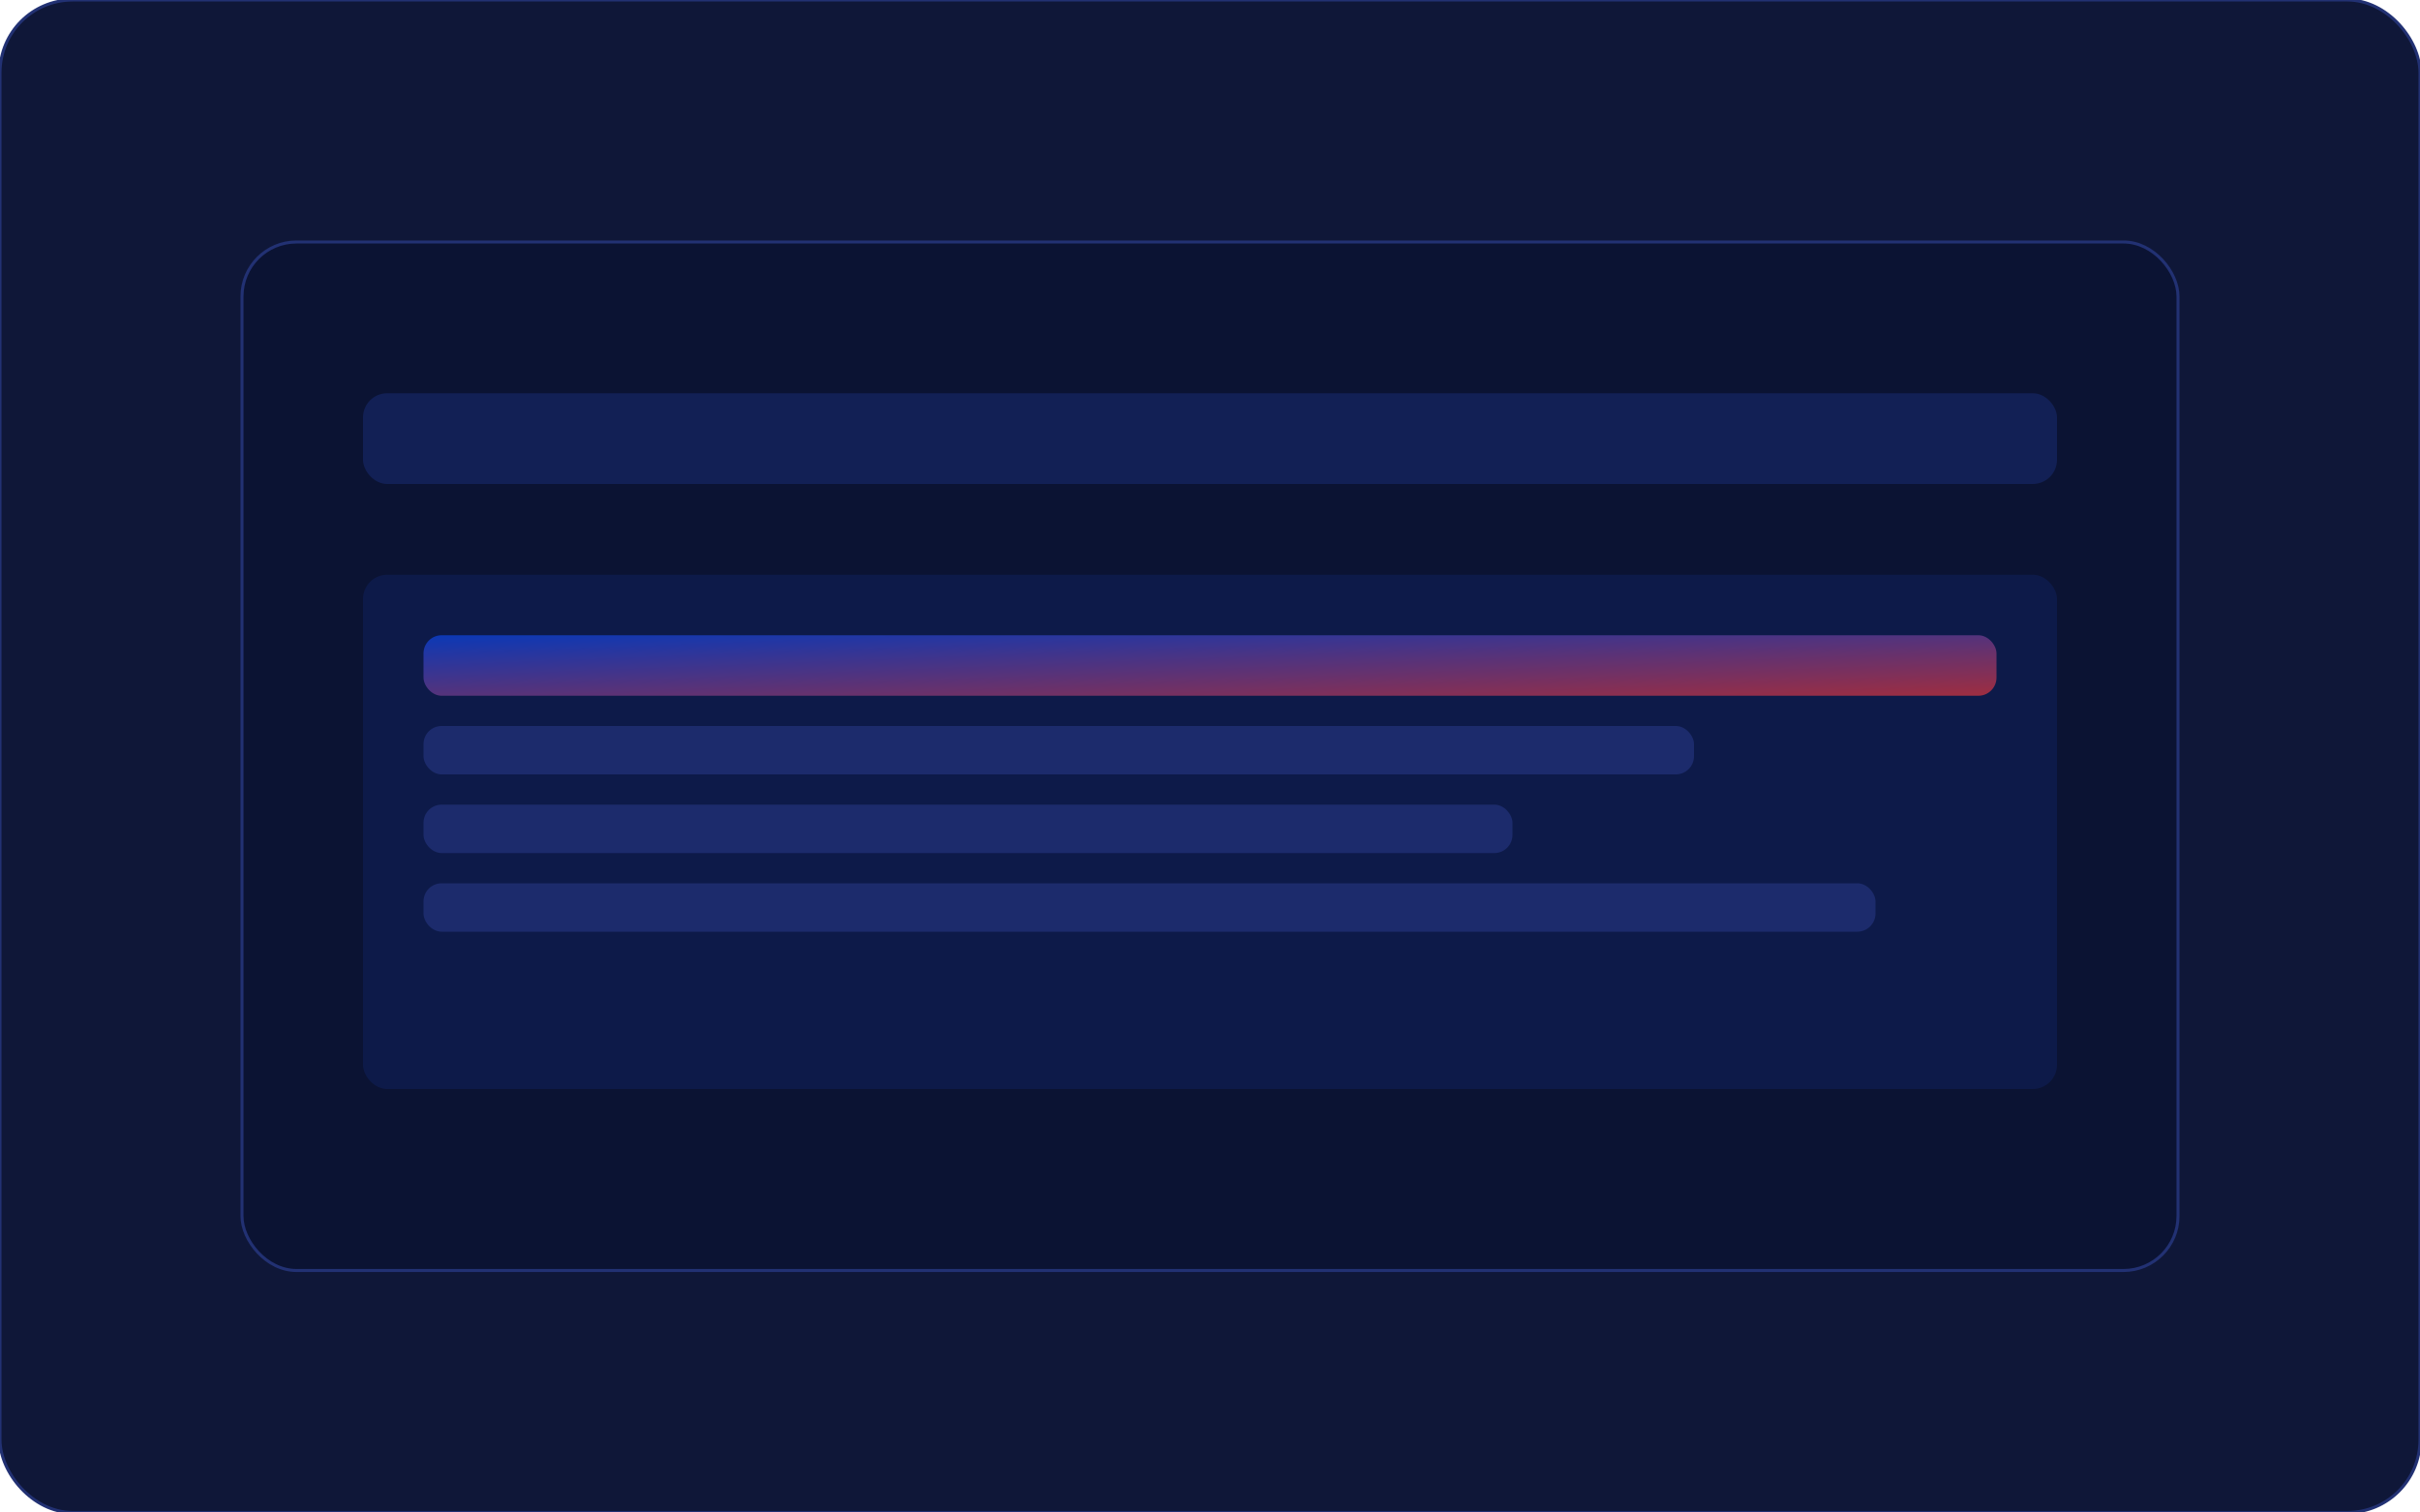
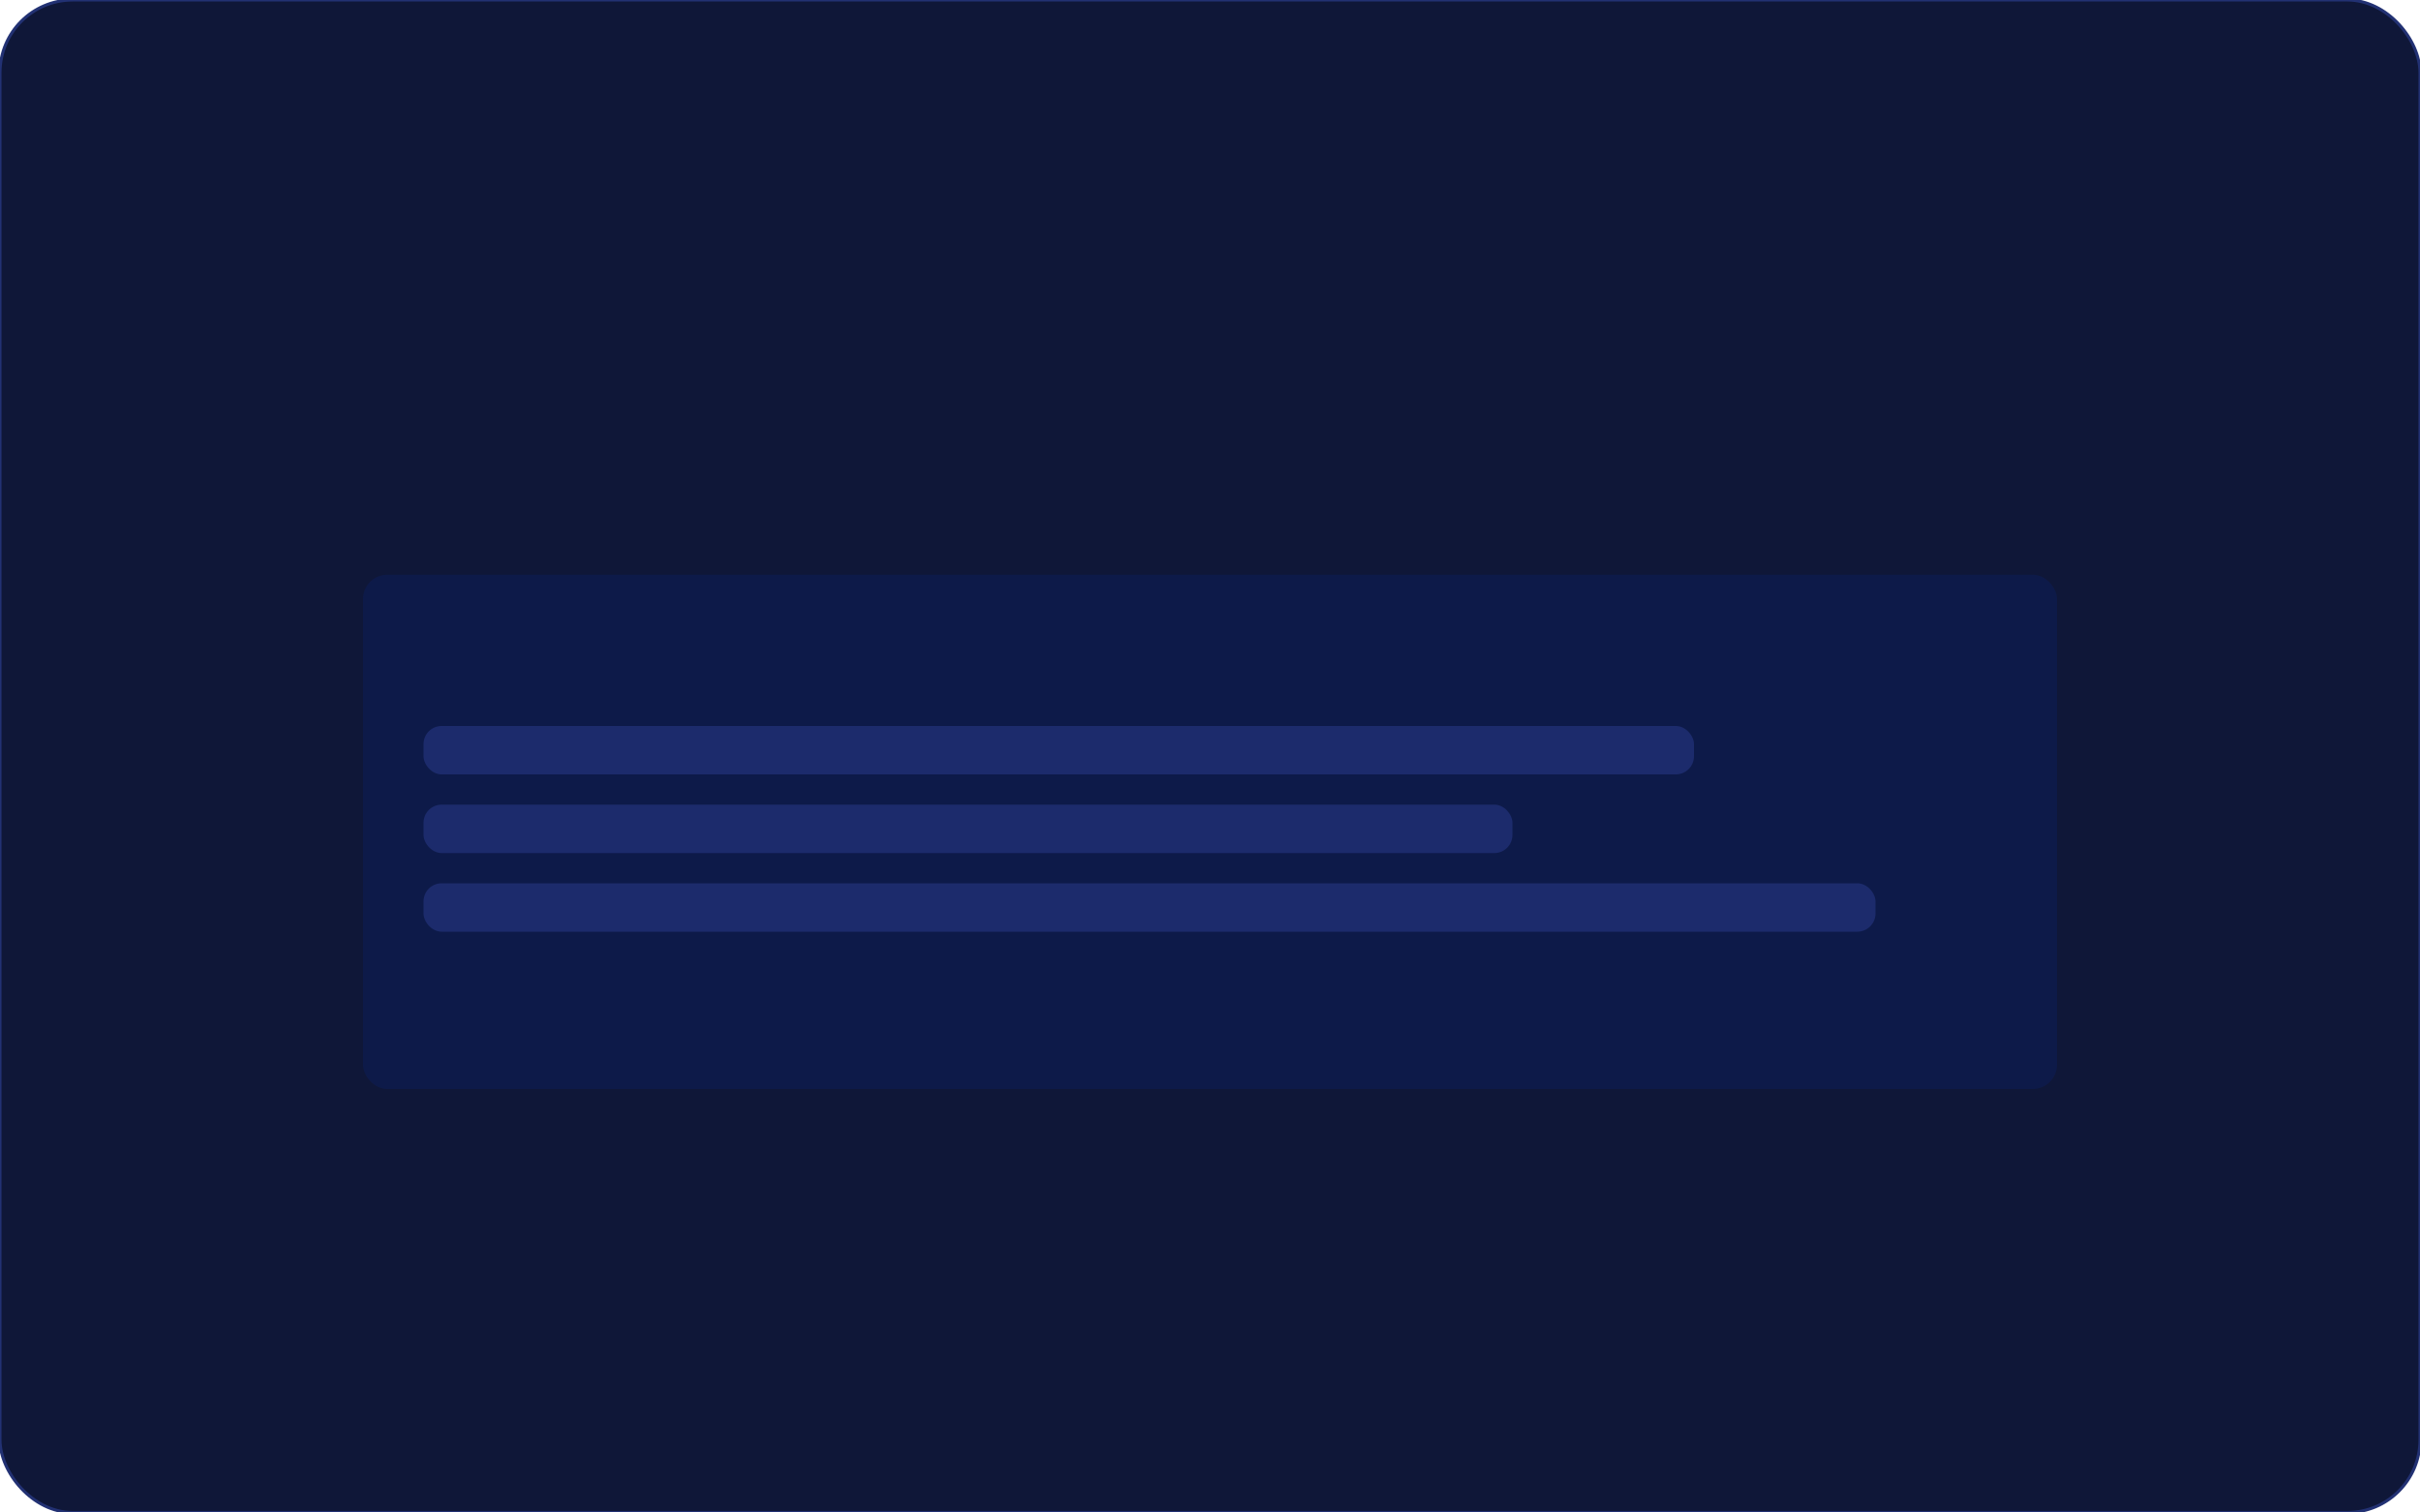
<svg xmlns="http://www.w3.org/2000/svg" width="800" height="500" viewBox="0 0 800 500" fill="none">
  <defs>
    <linearGradient id="g1" x1="0" y1="0" x2="1" y2="1">
      <stop offset="0" stop-color="#0A4DFF" />
      <stop offset="1" stop-color="#FF3B3B" />
    </linearGradient>
  </defs>
  <rect width="800" height="500" rx="24" fill="#0f1738" stroke="#223173" />
-   <rect x="80" y="80" width="640" height="340" rx="18" fill="#0b1333" stroke="#223173" />
-   <rect x="120" y="130" width="560" height="30" rx="8" fill="#122055" />
  <rect x="120" y="190" width="560" height="170" rx="8" fill="#0d1a49" />
-   <rect x="140" y="210" width="520" height="20" rx="6" fill="url(#g1)" opacity="0.6" />
  <rect x="140" y="240" width="420" height="16" rx="6" fill="#1c2b6c" />
  <rect x="140" y="266" width="360" height="16" rx="6" fill="#1c2b6c" />
  <rect x="140" y="292" width="480" height="16" rx="6" fill="#1c2b6c" />
</svg>